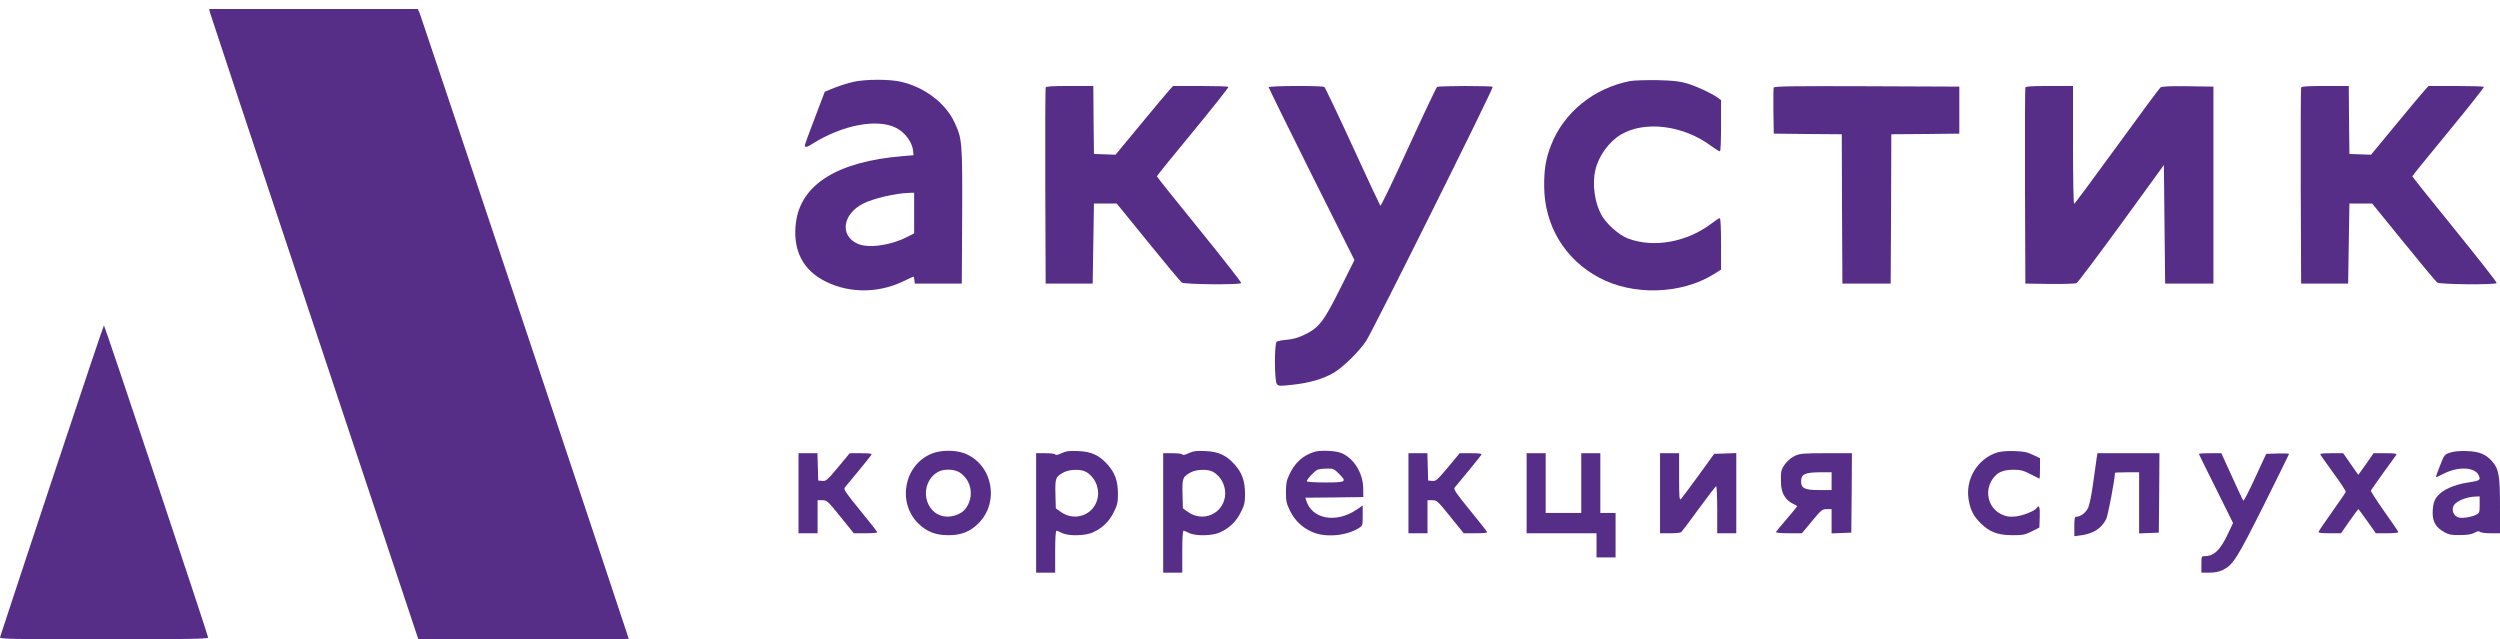
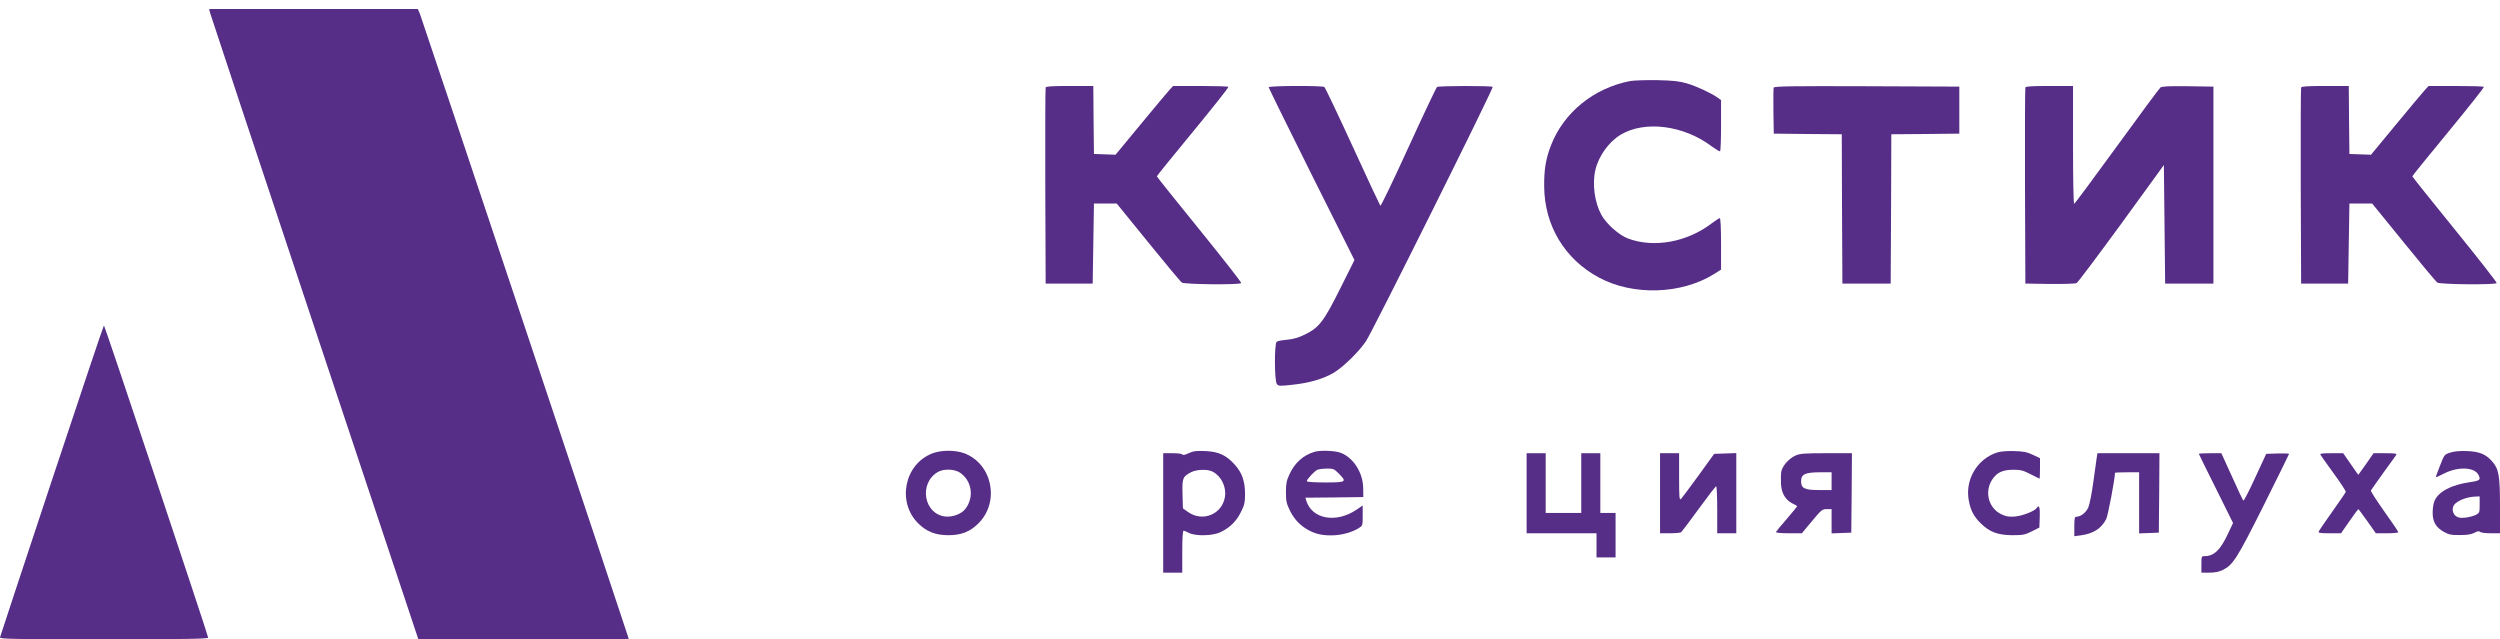
<svg xmlns="http://www.w3.org/2000/svg" width="219" height="56" viewBox="0 0 219 56" fill="none">
  <path d="M18.391 1.088C18.436 1.266 22.554 13.689 27.552 28.694L36.647 56H45.864C50.928 56 55.081 55.989 55.081 55.967C55.081 55.866 36.925 1.556 36.78 1.199L36.602 0.788H27.463H18.324L18.391 1.088Z" fill="#562D87" />
  <path d="M4.542 42.086C2.06 49.566 0.023 55.744 0.001 55.833C-0.033 55.978 1.125 56 9.095 56C16.331 56 18.234 55.967 18.234 55.855C18.234 55.666 9.173 28.505 9.106 28.505C9.073 28.505 7.025 34.616 4.542 42.086Z" fill="#562D87" />
-   <path d="M74.791 7.165C74.368 7.254 73.611 7.488 73.132 7.677L72.253 8.033L71.385 10.315C70.895 11.573 70.505 12.664 70.505 12.73C70.505 12.942 70.683 12.909 71.151 12.608C73.789 10.938 76.873 10.36 78.509 11.206C79.277 11.595 79.912 12.463 79.99 13.209L80.023 13.599L79.077 13.677C73.388 14.144 70.171 16.137 69.726 19.476C69.437 21.714 70.194 23.428 71.941 24.452C74.034 25.677 76.75 25.766 79.054 24.675C79.567 24.43 80.001 24.229 80.023 24.229C80.045 24.229 80.079 24.363 80.101 24.53L80.134 24.842H82.194H84.253L84.286 18.964C84.308 12.408 84.297 12.163 83.585 10.66C82.784 8.99 80.936 7.61 78.888 7.154C77.886 6.931 75.849 6.931 74.791 7.165ZM80.079 18.664V20.445L79.4 20.79C77.952 21.513 76.038 21.769 75.114 21.346C73.544 20.634 73.811 18.753 75.604 17.84C76.528 17.372 78.442 16.927 79.667 16.894L80.079 16.883V18.664Z" fill="#562D87" />
  <path d="M142.805 7.098C139.599 7.722 136.972 9.859 135.859 12.753C135.414 13.911 135.258 14.823 135.269 16.326C135.291 19.755 137.072 22.716 140.078 24.319C143.061 25.922 147.28 25.788 150.13 24.018L150.764 23.617V21.369C150.764 19.966 150.72 19.109 150.653 19.109C150.597 19.109 150.286 19.309 149.963 19.554C147.803 21.213 144.876 21.747 142.605 20.89C141.814 20.59 140.701 19.599 140.267 18.797C139.688 17.729 139.466 16.104 139.755 14.89C140.033 13.677 140.935 12.419 141.981 11.796C144.085 10.538 147.492 10.972 149.929 12.809C150.297 13.076 150.631 13.276 150.675 13.254C150.731 13.221 150.764 12.197 150.764 10.983V8.768L150.453 8.545C149.885 8.145 148.594 7.543 147.748 7.299C147.091 7.109 146.568 7.054 145.143 7.02C144.163 7.009 143.117 7.043 142.805 7.098Z" fill="#562D87" />
  <path d="M91.6 7.665C91.567 7.743 91.555 11.639 91.567 16.326L91.6 24.841H93.659H95.719L95.774 21.335L95.83 17.828H96.821H97.823L100.583 21.224C102.097 23.094 103.422 24.685 103.533 24.752C103.756 24.919 108.631 24.964 108.732 24.797C108.765 24.741 107.117 22.637 105.069 20.11C103.021 17.584 101.34 15.491 101.34 15.446C101.34 15.402 102.765 13.643 104.502 11.539C106.238 9.424 107.641 7.665 107.607 7.61C107.585 7.565 106.483 7.532 105.158 7.532H102.765L102.476 7.843C102.309 8.021 101.173 9.38 99.949 10.86L97.722 13.554L96.776 13.52L95.83 13.487L95.797 10.504L95.774 7.532H93.715C92.168 7.532 91.633 7.565 91.6 7.665Z" fill="#562D87" />
  <path d="M111.136 7.643C111.136 7.698 112.828 11.138 114.887 15.268L118.65 22.782L117.414 25.253C115.967 28.158 115.555 28.692 114.33 29.294C113.741 29.583 113.318 29.705 112.75 29.761C112.327 29.794 111.904 29.872 111.837 29.939C111.626 30.095 111.637 33.345 111.848 33.635C111.993 33.824 112.071 33.835 113.24 33.702C114.653 33.557 115.922 33.19 116.791 32.678C117.614 32.21 119.05 30.807 119.663 29.884C120.241 29.026 130.839 7.743 130.761 7.609C130.694 7.509 126.03 7.509 125.885 7.62C125.818 7.665 124.694 10.036 123.38 12.908C122.078 15.769 120.965 18.073 120.92 18.028C120.876 17.973 119.774 15.635 118.494 12.83C117.202 10.014 116.089 7.676 116.011 7.62C115.8 7.487 111.136 7.509 111.136 7.643Z" fill="#562D87" />
  <path d="M155.372 7.676C155.35 7.754 155.339 8.689 155.35 9.758L155.383 11.706L158.356 11.739L161.339 11.761L161.361 18.307L161.394 24.841H163.509H165.624L165.658 18.307L165.68 11.761L168.663 11.739L171.636 11.706V9.646V7.587L163.532 7.554C156.998 7.531 155.417 7.554 155.372 7.676Z" fill="#562D87" />
  <path d="M177.422 7.665C177.389 7.743 177.378 11.639 177.389 16.326L177.422 24.841L179.571 24.875C180.784 24.886 181.797 24.853 181.908 24.797C182.02 24.741 183.79 22.381 185.838 19.576L189.556 14.456L189.611 19.654L189.667 24.841H191.782H193.897V16.215V7.588L191.671 7.554C189.99 7.532 189.389 7.565 189.255 7.665C189.155 7.743 187.441 10.059 185.437 12.819C183.433 15.569 181.753 17.84 181.697 17.862C181.641 17.884 181.597 15.791 181.597 12.719V7.532H179.537C177.99 7.532 177.456 7.565 177.422 7.665Z" fill="#562D87" />
  <path d="M201.579 7.666C201.545 7.744 201.534 11.64 201.545 16.326L201.579 24.842H203.638H205.697L205.753 21.335L205.809 17.829H206.799H207.801L210.562 21.224C212.076 23.094 213.4 24.686 213.512 24.753C213.734 24.92 218.61 24.964 218.71 24.797C218.743 24.741 217.096 22.638 215.048 20.111C213 17.584 211.319 15.491 211.319 15.447C211.319 15.402 212.744 13.643 214.48 11.54C216.217 9.425 217.619 7.666 217.586 7.61C217.563 7.566 216.461 7.532 215.137 7.532H212.744L212.454 7.844C212.287 8.022 211.152 9.38 209.927 10.861L207.701 13.554L206.755 13.521L205.809 13.488L205.775 10.504L205.753 7.532H203.694C202.146 7.532 201.612 7.566 201.579 7.666Z" fill="#562D87" />
  <path d="M81.681 39.714C79.233 40.649 78.553 43.966 80.424 45.836C81.158 46.571 81.949 46.883 83.084 46.883C84.219 46.883 84.987 46.571 85.722 45.836C87.603 43.944 86.924 40.627 84.464 39.703C83.663 39.414 82.461 39.414 81.681 39.714ZM84.097 41.406C85.132 42.107 85.355 43.543 84.576 44.568C84.231 45.024 83.463 45.313 82.806 45.246C80.936 45.035 80.468 42.374 82.127 41.362C82.628 41.05 83.607 41.072 84.097 41.406Z" fill="#562D87" />
-   <path d="M92.99 39.702C92.689 39.847 92.478 39.892 92.456 39.825C92.433 39.747 92.066 39.702 91.587 39.702H90.764V44.934V50.166H91.599H92.433V48.329C92.433 47.116 92.478 46.493 92.545 46.493C92.612 46.493 92.823 46.582 93.023 46.682C93.58 46.982 95.116 46.949 95.784 46.615C96.608 46.225 97.175 45.658 97.565 44.867C97.877 44.244 97.932 44.021 97.932 43.287C97.932 42.162 97.676 41.417 97.031 40.704C96.285 39.869 95.606 39.558 94.437 39.513C93.658 39.48 93.402 39.513 92.99 39.702ZM95.094 41.316C95.851 41.706 96.307 42.641 96.174 43.52C95.94 45.045 94.226 45.758 92.945 44.856L92.489 44.533L92.456 43.276C92.422 41.862 92.467 41.762 93.213 41.361C93.691 41.116 94.66 41.083 95.094 41.316Z" fill="#562D87" />
  <path d="M104.123 39.702C103.822 39.847 103.611 39.892 103.588 39.825C103.566 39.747 103.199 39.702 102.72 39.702H101.896V44.934V50.166H102.731H103.566V48.329C103.566 47.116 103.611 46.493 103.678 46.493C103.744 46.493 103.956 46.582 104.156 46.682C104.713 46.982 106.249 46.949 106.917 46.615C107.741 46.225 108.308 45.658 108.698 44.867C109.01 44.244 109.065 44.021 109.065 43.287C109.065 42.162 108.809 41.417 108.164 40.704C107.418 39.869 106.739 39.558 105.57 39.513C104.791 39.48 104.535 39.513 104.123 39.702ZM106.227 41.316C106.984 41.706 107.44 42.641 107.306 43.52C107.073 45.045 105.358 45.758 104.078 44.856L103.622 44.533L103.588 43.276C103.555 41.862 103.6 41.762 104.345 41.361C104.824 41.116 105.793 41.083 106.227 41.316Z" fill="#562D87" />
  <path d="M115.142 39.58C114.14 39.892 113.405 40.549 112.938 41.595C112.704 42.085 112.648 42.374 112.648 43.109C112.648 43.91 112.693 44.1 113.005 44.745C113.428 45.591 114.029 46.181 114.908 46.582C116.032 47.105 117.869 46.971 119.016 46.27C119.372 46.048 119.372 46.048 119.372 45.168V44.278L118.804 44.667C117.023 45.858 114.919 45.469 114.429 43.855L114.352 43.599L116.89 43.576L119.428 43.543L119.416 42.764C119.405 41.395 118.526 40.037 117.39 39.647C116.867 39.469 115.621 39.435 115.142 39.58ZM117.268 41.473C118.014 42.218 117.947 42.263 116.088 42.263C115.12 42.263 114.474 42.218 114.474 42.152C114.474 41.985 115.164 41.25 115.409 41.15C115.543 41.094 115.91 41.05 116.244 41.05C116.789 41.038 116.867 41.072 117.268 41.473Z" fill="#562D87" />
  <path d="M174.953 39.636C173.183 40.204 172.114 42.041 172.471 43.866C172.638 44.734 172.894 45.224 173.495 45.825C174.263 46.593 174.986 46.872 176.255 46.883C177.213 46.883 177.38 46.849 177.981 46.549L178.649 46.215L178.682 45.291C178.715 44.456 178.626 44.167 178.426 44.489C178.259 44.768 177.168 45.191 176.522 45.246C175.955 45.291 175.732 45.246 175.309 45.046C174.096 44.456 173.784 42.864 174.675 41.796C175.064 41.328 175.554 41.15 176.411 41.15C177.012 41.15 177.246 41.217 177.881 41.54C178.292 41.751 178.637 41.929 178.66 41.929C178.682 41.929 178.704 41.529 178.704 41.028V40.137L178.07 39.837C177.547 39.592 177.235 39.536 176.422 39.514C175.81 39.492 175.242 39.547 174.953 39.636Z" fill="#562D87" />
  <path d="M214.647 39.646C214.124 39.813 214.124 39.824 213.745 40.793C213.534 41.327 213.367 41.772 213.389 41.794C213.4 41.817 213.734 41.672 214.113 41.472C215.337 40.859 216.74 40.915 217.107 41.583C217.341 42.039 217.252 42.106 216.35 42.24C214.725 42.474 213.589 43.075 213.255 43.898C213.166 44.099 213.1 44.555 213.1 44.911C213.1 45.724 213.389 46.203 214.101 46.603C214.524 46.837 214.747 46.882 215.493 46.87C216.127 46.87 216.495 46.815 216.762 46.67C217.029 46.525 217.163 46.503 217.252 46.592C217.318 46.659 217.741 46.715 218.187 46.715H218.999V44.344C218.999 41.672 218.899 41.082 218.309 40.414C217.753 39.78 217.196 39.557 216.105 39.513C215.482 39.49 214.981 39.535 214.647 39.646ZM217.218 44.21C217.218 44.9 217.207 44.934 216.873 45.112C216.684 45.201 216.272 45.312 215.949 45.346C215.493 45.39 215.326 45.357 215.114 45.19C214.825 44.956 214.769 44.477 215.003 44.199C215.304 43.832 216.139 43.52 216.862 43.498L217.218 43.486V44.21Z" fill="#562D87" />
-   <path d="M69.95 43.208V46.714H70.785H71.62V45.267V43.82H72.043C72.444 43.82 72.499 43.876 73.624 45.267L74.792 46.714H75.828C76.384 46.714 76.852 46.681 76.852 46.625C76.852 46.581 76.173 45.724 75.349 44.711C74.069 43.141 73.88 42.852 74.002 42.707C74.57 42.039 76.273 39.958 76.34 39.835C76.395 39.735 76.195 39.702 75.427 39.702H74.436L73.412 40.937C72.455 42.072 72.355 42.162 72.032 42.128L71.676 42.095L71.642 40.893L71.609 39.702H70.785H69.95V43.208Z" fill="#562D87" />
-   <path d="M123.38 43.208V46.714H124.215H125.05V45.267V43.82H125.473C125.873 43.82 125.929 43.876 127.053 45.267L128.222 46.714H129.257C129.814 46.714 130.281 46.681 130.281 46.625C130.281 46.581 129.602 45.724 128.779 44.711C127.499 43.141 127.309 42.852 127.432 42.707C127.999 42.039 129.703 39.958 129.769 39.835C129.825 39.735 129.625 39.702 128.857 39.702H127.866L126.842 40.937C125.884 42.072 125.784 42.162 125.461 42.128L125.105 42.095L125.072 40.893L125.038 39.702H124.215H123.38V43.208Z" fill="#562D87" />
  <path d="M133.732 43.209V46.715H136.794H139.855V47.773V48.83H140.69H141.524V46.882V44.934H140.857H140.189V42.318V39.702H139.354H138.519V42.318V44.934H136.961H135.402V42.318V39.702H134.567H133.732V43.209Z" fill="#562D87" />
  <path d="M145.42 43.208V46.714H146.288C146.756 46.714 147.201 46.67 147.268 46.625C147.323 46.581 148.025 45.657 148.815 44.566C149.605 43.486 150.284 42.596 150.34 42.596C150.385 42.596 150.429 43.52 150.429 44.655V46.714H151.264H152.099V43.208V39.69L151.13 39.724L150.162 39.757L148.793 41.65C148.036 42.685 147.346 43.62 147.257 43.709C147.112 43.842 147.09 43.609 147.09 41.783V39.702H146.255H145.42V43.208Z" fill="#562D87" />
  <path d="M157.275 39.913C156.696 40.169 156.14 40.814 156.04 41.315C156.006 41.527 155.995 42.028 156.017 42.417C156.062 43.219 156.407 43.797 157.03 44.109C157.231 44.209 157.409 44.31 157.431 44.332C157.453 44.343 157.053 44.844 156.541 45.434C156.028 46.024 155.594 46.547 155.572 46.603C155.55 46.669 155.995 46.714 156.685 46.714H157.843L158.722 45.657C159.546 44.666 159.624 44.599 160.025 44.599H160.448V45.657V46.725L161.316 46.692L162.173 46.658L162.206 43.174L162.229 39.701H159.98C158.032 39.701 157.654 39.734 157.275 39.913ZM160.448 42.15V42.929H159.335C158.088 42.929 157.776 42.773 157.776 42.172C157.776 41.538 158.11 41.382 159.424 41.371H160.448V42.15Z" fill="#562D87" />
  <path d="M183.669 40.115C183.636 40.348 183.502 41.317 183.369 42.263C183.246 43.209 183.046 44.2 182.934 44.456C182.734 44.901 182.267 45.269 181.877 45.269C181.743 45.269 181.71 45.424 181.71 46.115V46.972L182.289 46.894C183.38 46.749 184.081 46.293 184.504 45.469C184.66 45.157 185.272 41.94 185.272 41.417C185.272 41.395 185.751 41.373 186.33 41.373H187.387V44.044V46.727L188.255 46.693L189.112 46.66L189.146 43.176L189.168 39.703H186.452H183.736L183.669 40.115Z" fill="#562D87" />
  <path d="M192.62 39.758C192.62 39.791 193.299 41.161 194.123 42.808L195.615 45.814L195.169 46.76C194.501 48.185 193.945 48.719 193.121 48.719C192.854 48.719 192.843 48.741 192.843 49.443V50.166H193.533C194 50.166 194.368 50.088 194.691 49.943C195.615 49.487 195.937 48.986 198.297 44.277C199.522 41.817 200.524 39.791 200.524 39.758C200.524 39.725 200.067 39.714 199.522 39.725L198.52 39.758L197.551 41.851C197.028 42.997 196.561 43.899 196.516 43.854C196.472 43.81 196.015 42.853 195.514 41.728L194.59 39.702H193.6C193.065 39.702 192.62 39.725 192.62 39.758Z" fill="#562D87" />
  <path d="M203.271 39.835C203.316 39.913 203.839 40.659 204.44 41.483C205.041 42.306 205.52 43.03 205.486 43.097C205.464 43.163 204.93 43.943 204.306 44.822C203.683 45.701 203.149 46.481 203.115 46.57C203.071 46.681 203.271 46.714 204.061 46.714H205.074L205.809 45.657C206.21 45.078 206.566 44.599 206.588 44.599C206.611 44.599 206.967 45.078 207.379 45.657L208.124 46.714H209.115C209.649 46.714 210.095 46.67 210.095 46.625C210.095 46.57 209.549 45.757 208.87 44.811C208.202 43.865 207.668 43.041 207.69 42.974C207.724 42.907 208.213 42.206 208.781 41.416C209.36 40.625 209.872 39.913 209.917 39.835C209.972 39.735 209.761 39.702 208.959 39.702H207.924L207.267 40.648C206.9 41.171 206.588 41.594 206.588 41.594C206.577 41.594 206.277 41.171 205.92 40.648L205.264 39.702H204.228C203.416 39.702 203.204 39.735 203.271 39.835Z" fill="#562D87" />
</svg>